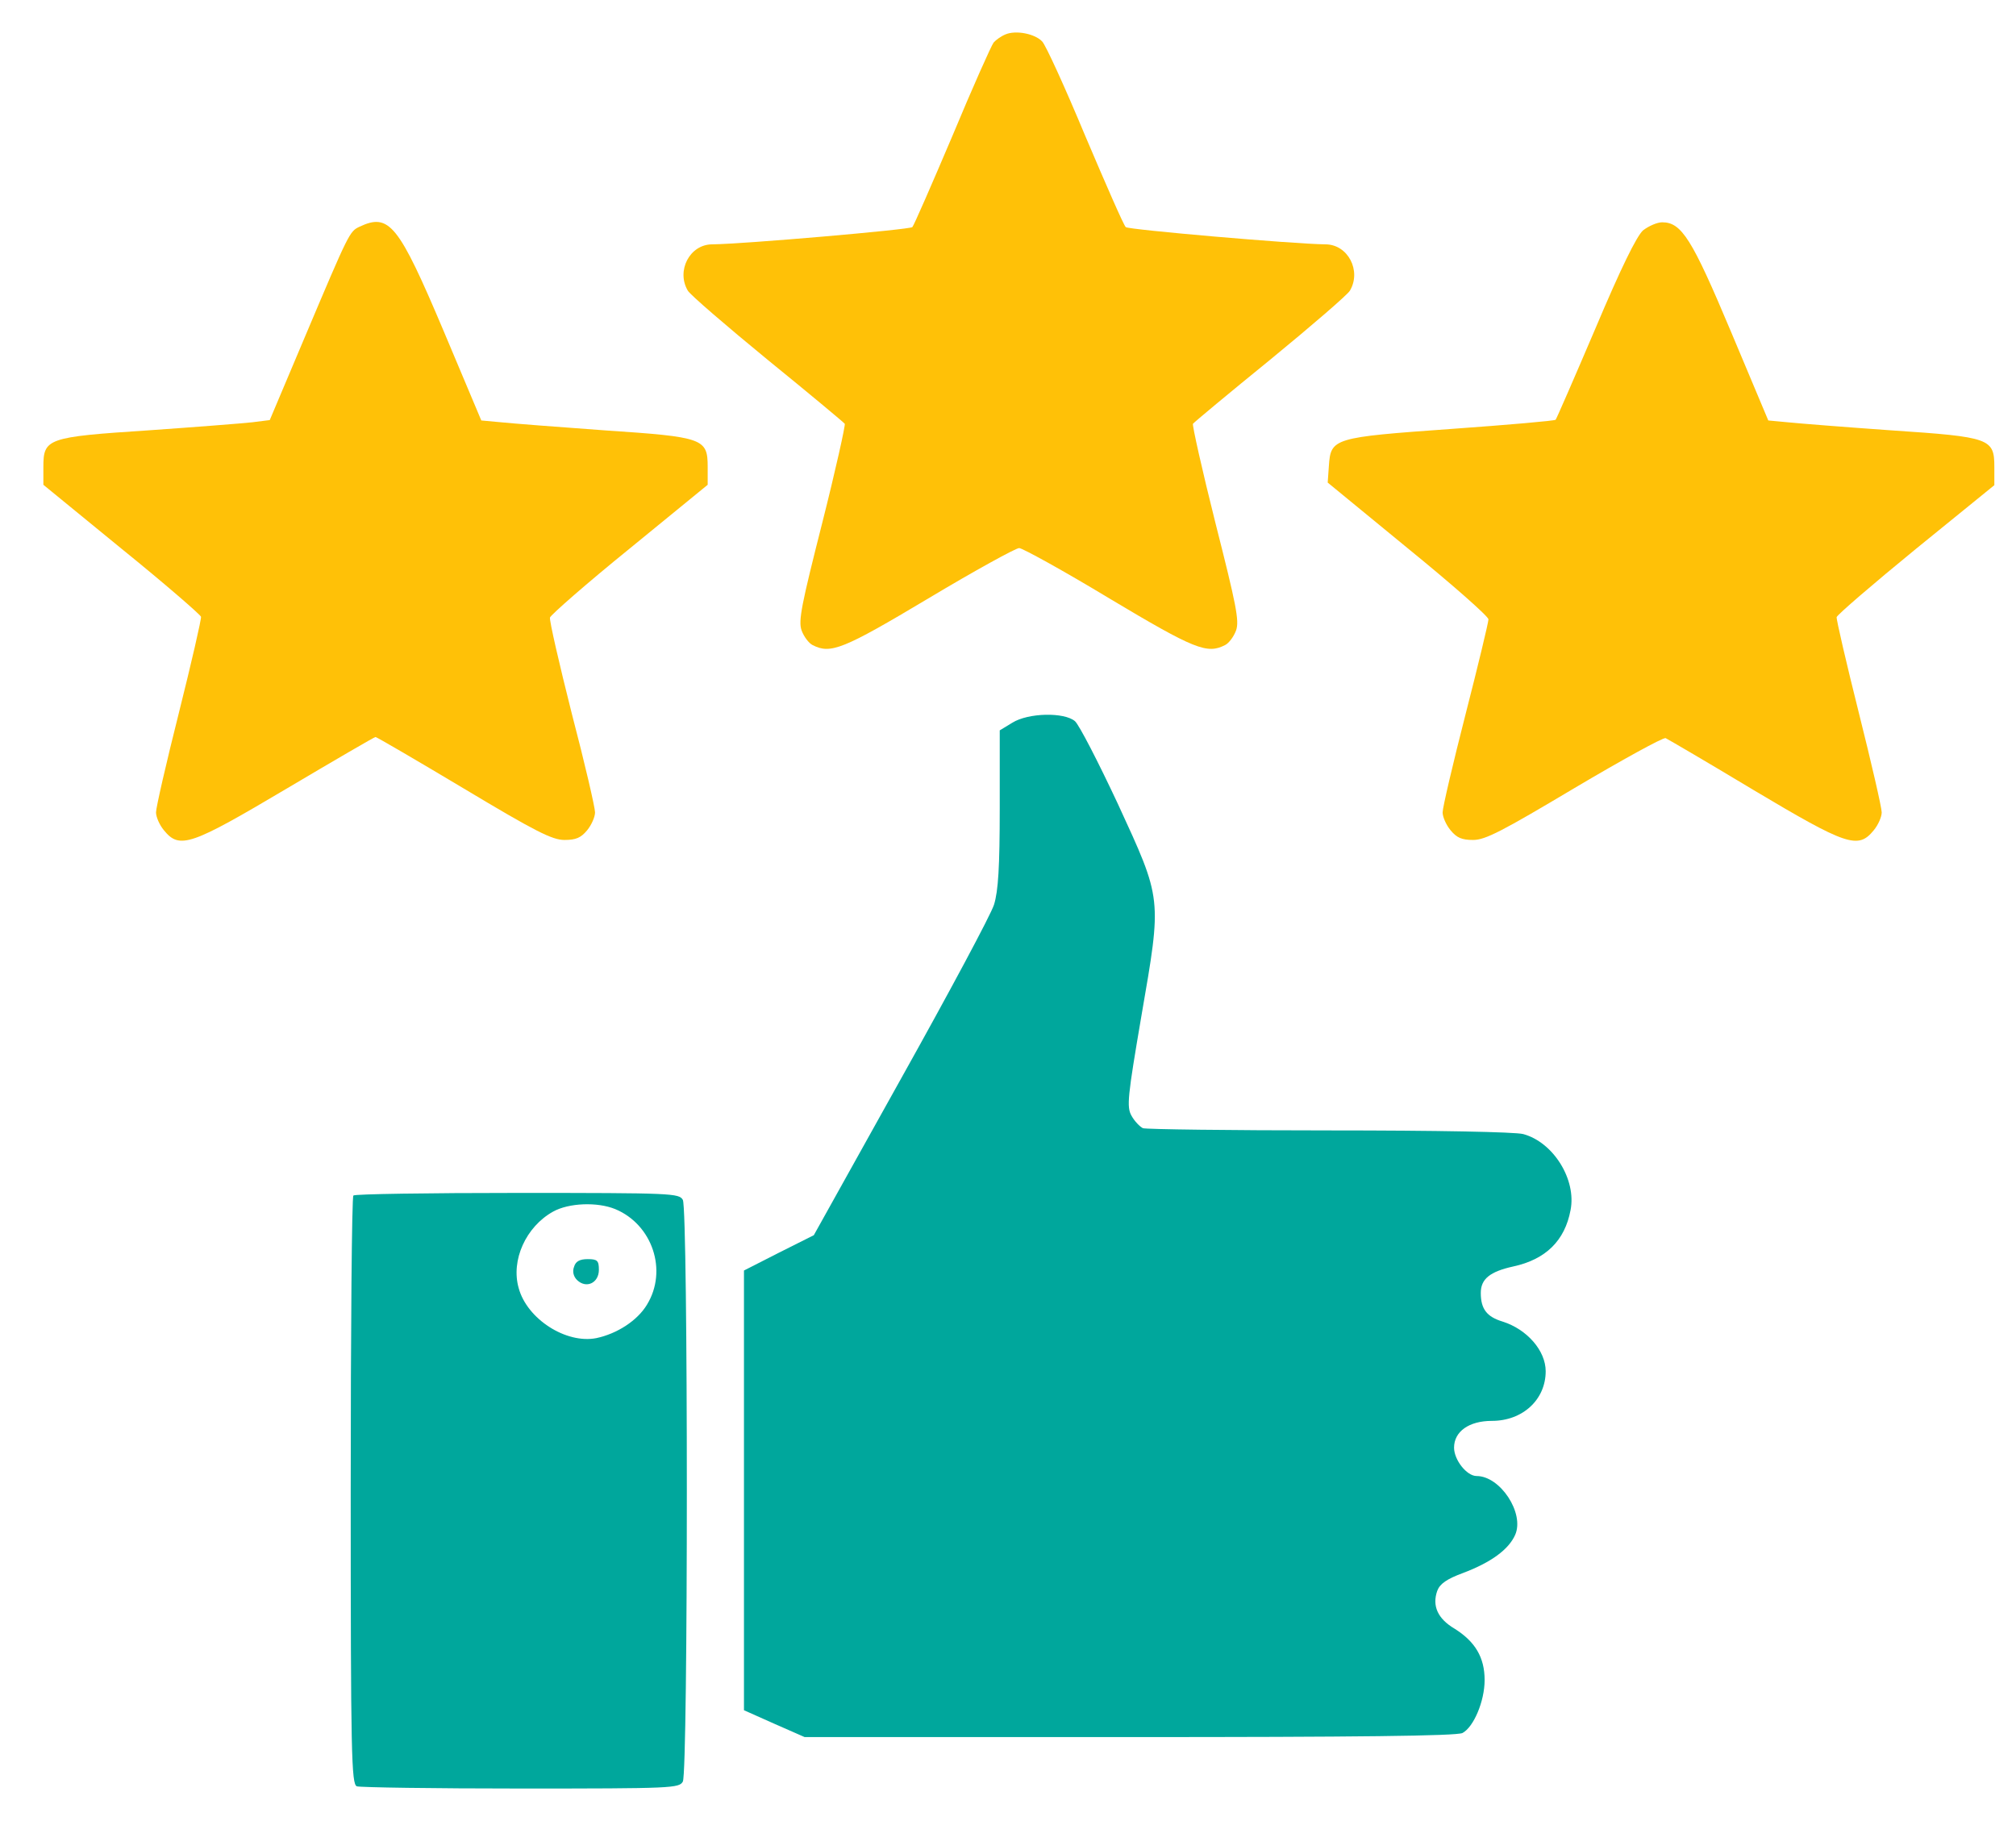
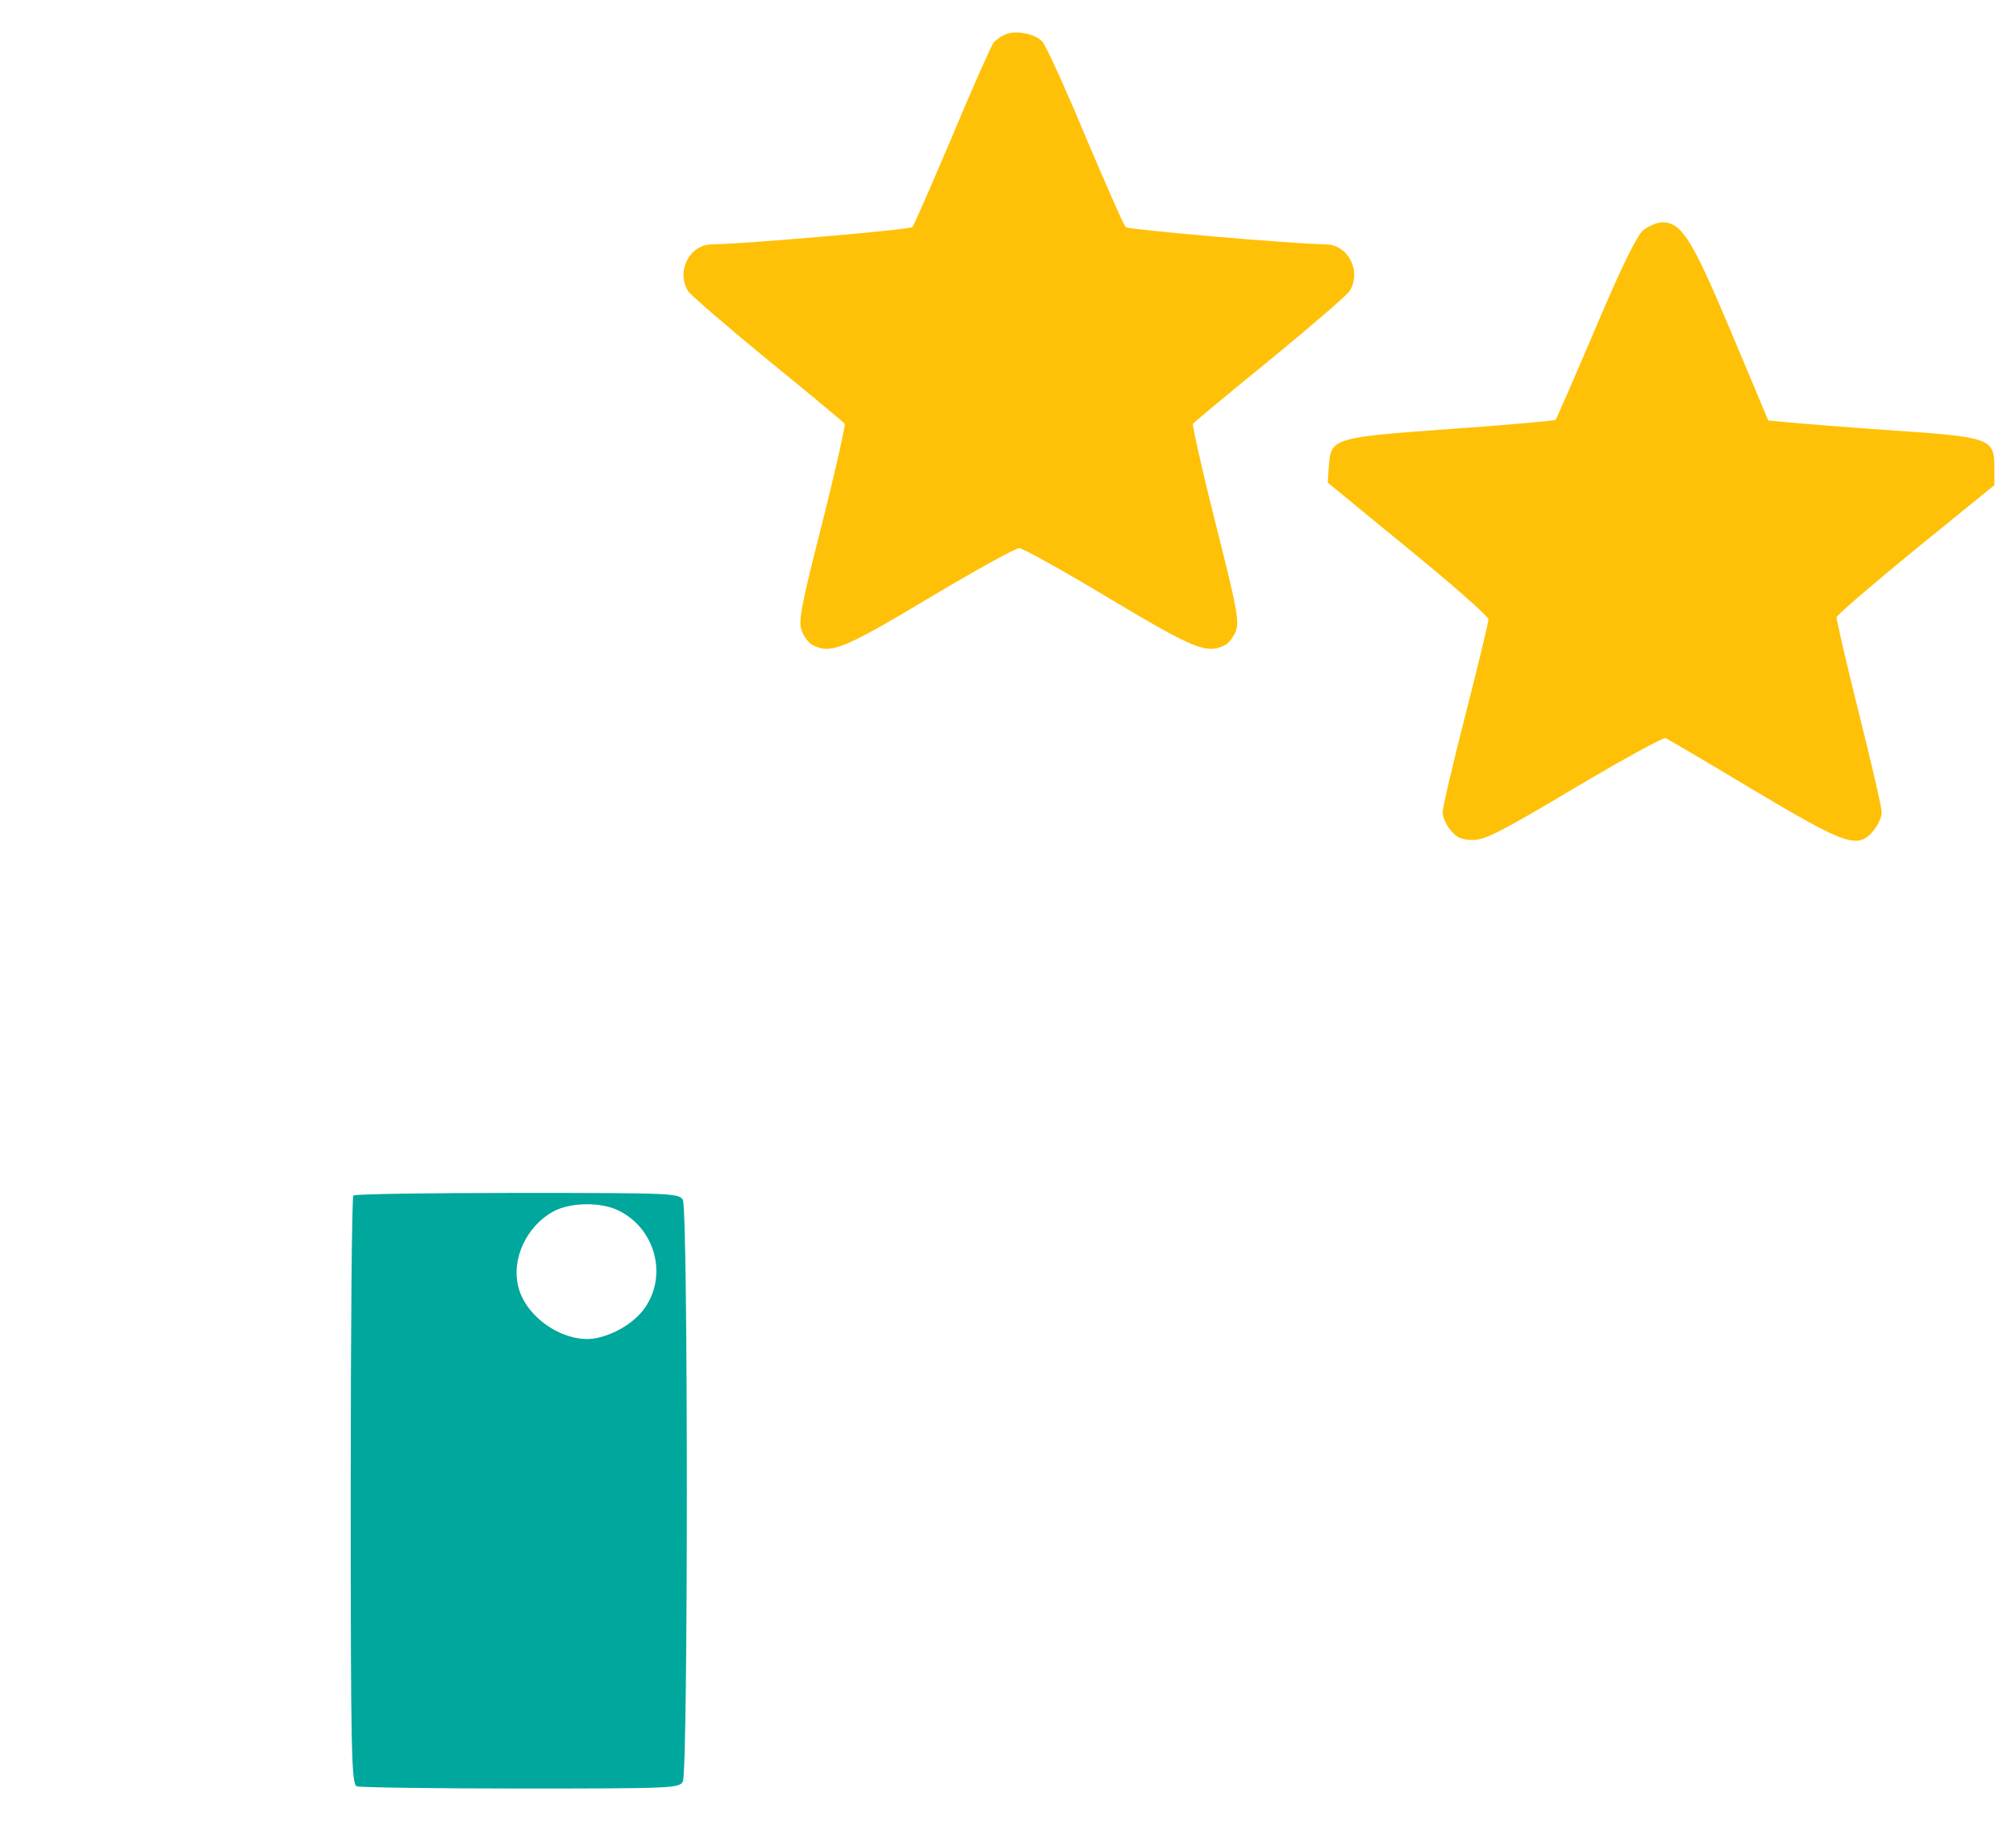
<svg xmlns="http://www.w3.org/2000/svg" width="31" height="28" viewBox="0 0 31 28" fill="none">
  <g id="Black">
    <path id="Vector" d="M15.461 0.529C15.391 0.558 15.314 0.614 15.279 0.654C15.244 0.699 14.956 1.343 14.645 2.09C14.328 2.836 14.052 3.469 14.029 3.492C13.988 3.531 11.44 3.752 10.952 3.757C10.606 3.757 10.395 4.164 10.577 4.47C10.618 4.537 11.17 5.012 11.804 5.532C12.438 6.047 12.972 6.493 12.99 6.516C13.001 6.539 12.849 7.228 12.643 8.042C12.326 9.292 12.273 9.546 12.326 9.693C12.361 9.789 12.438 9.891 12.496 9.919C12.772 10.06 12.96 9.987 14.275 9.201C14.992 8.772 15.62 8.427 15.672 8.427C15.72 8.427 16.348 8.772 17.058 9.201C18.373 9.987 18.561 10.06 18.837 9.919C18.896 9.891 18.972 9.789 19.007 9.693C19.06 9.546 19.007 9.292 18.69 8.042C18.485 7.228 18.332 6.539 18.344 6.516C18.361 6.493 18.896 6.047 19.53 5.532C20.164 5.012 20.716 4.537 20.757 4.47C20.939 4.164 20.727 3.757 20.381 3.757C19.894 3.752 17.346 3.531 17.311 3.492C17.281 3.469 17.005 2.836 16.688 2.09C16.377 1.343 16.078 0.688 16.025 0.637C15.913 0.518 15.62 0.461 15.461 0.529Z" fill="#FFC107" />
-     <path id="Vector_2" d="M5.528 3.486C5.375 3.559 5.369 3.57 4.688 5.181L4.148 6.459L3.878 6.493C3.725 6.51 3.009 6.566 2.281 6.617C0.719 6.719 0.667 6.742 0.667 7.183V7.454L1.87 8.438C2.534 8.975 3.08 9.45 3.091 9.483C3.097 9.523 2.945 10.184 2.751 10.959C2.557 11.728 2.399 12.417 2.399 12.491C2.399 12.559 2.451 12.683 2.522 12.768C2.763 13.062 2.933 13 4.412 12.123C5.146 11.688 5.757 11.332 5.774 11.332C5.792 11.332 6.402 11.688 7.13 12.123C8.234 12.785 8.492 12.915 8.68 12.915C8.856 12.915 8.933 12.881 9.027 12.768C9.097 12.683 9.15 12.559 9.15 12.491C9.15 12.417 8.992 11.733 8.792 10.97C8.598 10.201 8.446 9.54 8.457 9.495C8.469 9.455 9.015 8.975 9.678 8.438L10.882 7.454V7.183C10.882 6.742 10.823 6.719 9.297 6.617C8.586 6.566 7.87 6.51 7.706 6.493L7.401 6.465L6.825 5.097C6.127 3.446 5.986 3.271 5.528 3.486Z" fill="#FFC107" />
    <path id="Vector_3" d="M25.265 3.542C25.166 3.633 24.931 4.107 24.532 5.052C24.209 5.809 23.933 6.442 23.921 6.454C23.909 6.47 23.187 6.533 22.318 6.595C20.498 6.725 20.463 6.736 20.434 7.166L20.416 7.42L21.649 8.432C22.33 8.986 22.888 9.478 22.888 9.523C22.888 9.568 22.729 10.23 22.536 10.982C22.342 11.739 22.183 12.418 22.183 12.491C22.183 12.559 22.236 12.683 22.307 12.768C22.401 12.881 22.477 12.915 22.653 12.915C22.841 12.915 23.099 12.779 24.209 12.118C24.943 11.683 25.571 11.338 25.612 11.349C25.647 11.366 26.258 11.722 26.962 12.146C28.395 13 28.571 13.062 28.811 12.768C28.882 12.683 28.935 12.559 28.935 12.491C28.935 12.418 28.776 11.728 28.583 10.959C28.389 10.185 28.236 9.523 28.242 9.489C28.254 9.45 28.8 8.98 29.463 8.438L30.667 7.46V7.183C30.667 6.742 30.608 6.719 29.082 6.617C28.371 6.567 27.655 6.51 27.491 6.493L27.191 6.465L26.616 5.097C26.017 3.672 25.858 3.418 25.559 3.418C25.483 3.418 25.354 3.474 25.265 3.542Z" fill="#FFC107" />
-     <path id="Vector_4" d="M15.567 11.112L15.373 11.23V12.429C15.373 13.333 15.35 13.701 15.285 13.91C15.238 14.062 14.592 15.267 13.853 16.589L12.514 18.992L11.974 19.263L11.44 19.535V22.915V26.296L11.909 26.505L12.373 26.709H17.369C20.839 26.709 22.401 26.692 22.489 26.646C22.659 26.556 22.829 26.16 22.829 25.832C22.829 25.482 22.682 25.239 22.365 25.041C22.107 24.888 22.019 24.69 22.101 24.459C22.142 24.351 22.248 24.278 22.494 24.187C22.929 24.023 23.199 23.825 23.299 23.599C23.445 23.266 23.07 22.695 22.706 22.695C22.553 22.695 22.359 22.446 22.359 22.259C22.359 22.011 22.588 21.847 22.941 21.847C23.416 21.847 23.768 21.519 23.768 21.084C23.768 20.767 23.481 20.439 23.105 20.32C22.864 20.247 22.77 20.128 22.77 19.88C22.77 19.665 22.911 19.552 23.269 19.473C23.768 19.365 24.062 19.077 24.15 18.608C24.244 18.138 23.886 17.562 23.422 17.437C23.293 17.404 22.101 17.381 20.44 17.381C18.919 17.381 17.628 17.364 17.575 17.347C17.528 17.324 17.445 17.24 17.399 17.155C17.322 17.019 17.34 16.861 17.551 15.623C17.868 13.786 17.874 13.848 17.187 12.355C16.888 11.716 16.594 11.146 16.53 11.089C16.365 10.948 15.813 10.959 15.567 11.112Z" fill="#00A79C" />
    <path id="Vector_5" d="M5.434 18.382C5.41 18.398 5.393 20.445 5.393 22.927C5.393 26.98 5.404 27.432 5.487 27.466C5.539 27.483 6.673 27.5 8.005 27.5C10.348 27.5 10.442 27.494 10.5 27.393C10.582 27.24 10.582 18.602 10.5 18.449C10.442 18.348 10.348 18.342 7.952 18.342C6.59 18.342 5.451 18.359 5.434 18.382ZM9.461 18.591C10.031 18.828 10.271 19.535 9.948 20.061C9.802 20.304 9.491 20.507 9.168 20.575C8.704 20.665 8.105 20.281 7.976 19.806C7.853 19.377 8.087 18.862 8.504 18.63C8.745 18.495 9.185 18.478 9.461 18.591Z" fill="#00A79C" />
-     <path id="Vector_6" d="M8.827 19.479C8.798 19.552 8.821 19.631 8.874 19.682C9.015 19.818 9.209 19.727 9.209 19.524C9.209 19.383 9.185 19.36 9.038 19.36C8.915 19.36 8.851 19.394 8.827 19.479Z" fill="#00A79C" />
  </g>
</svg>